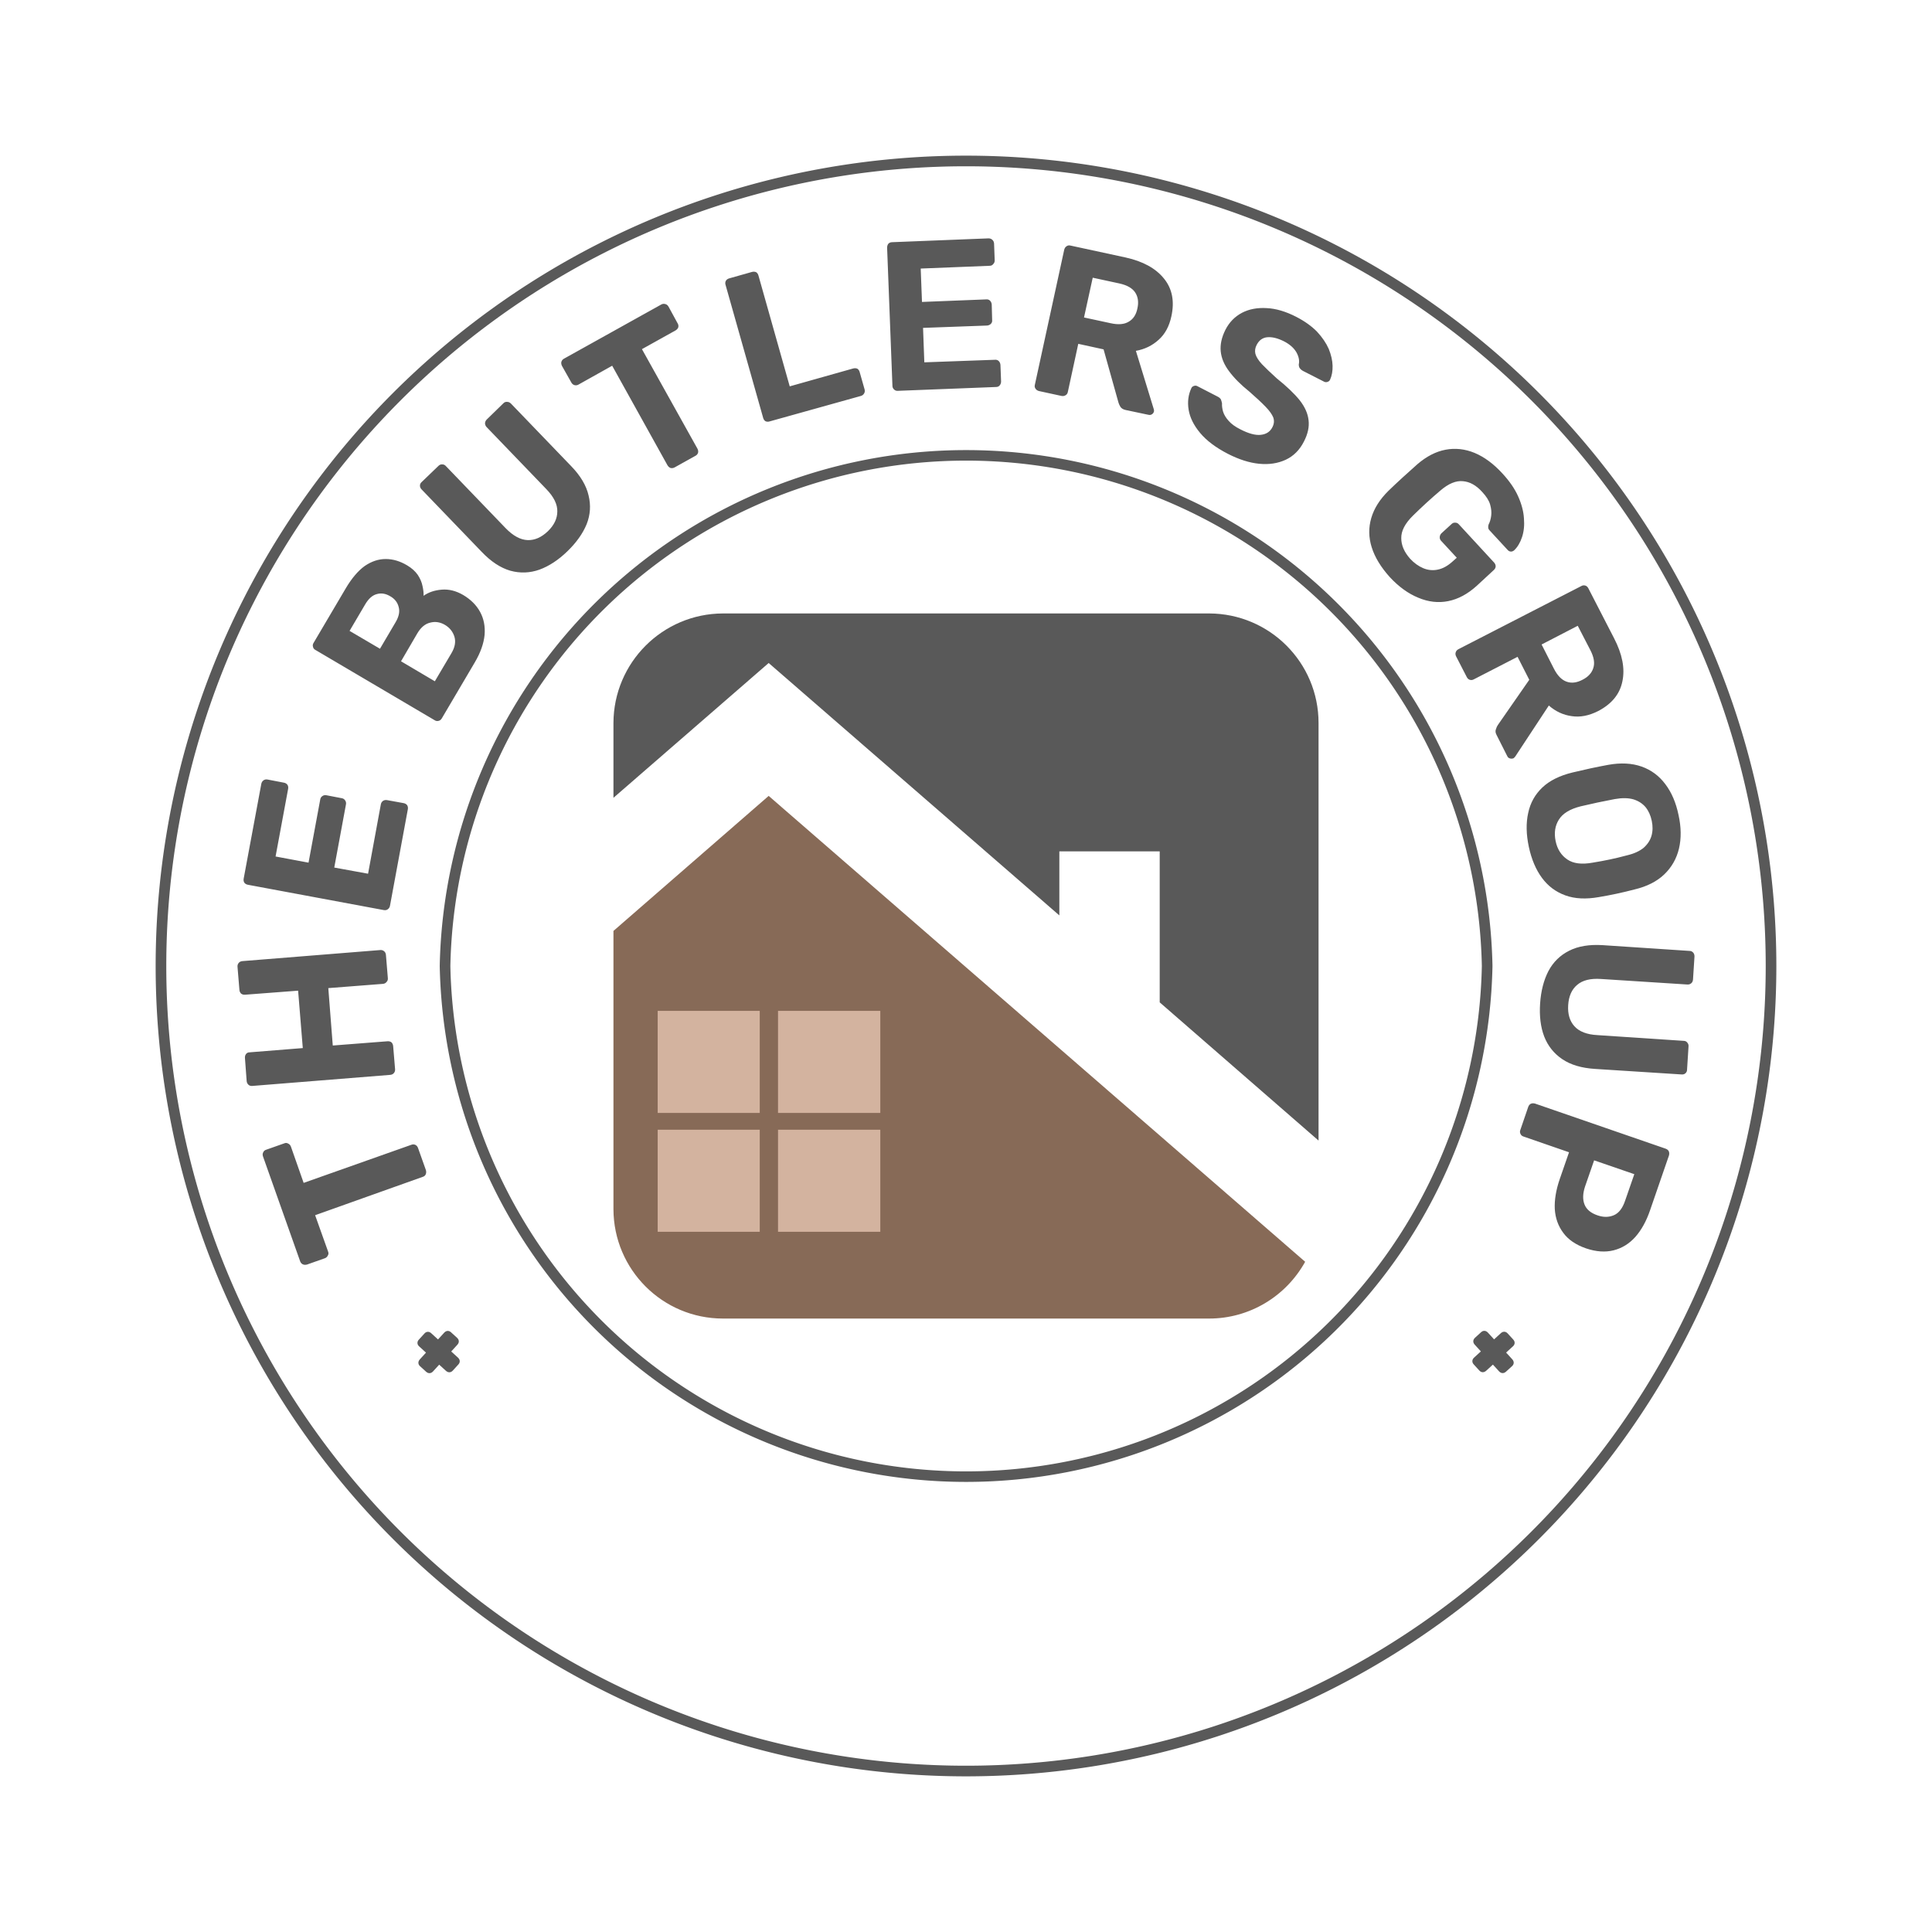
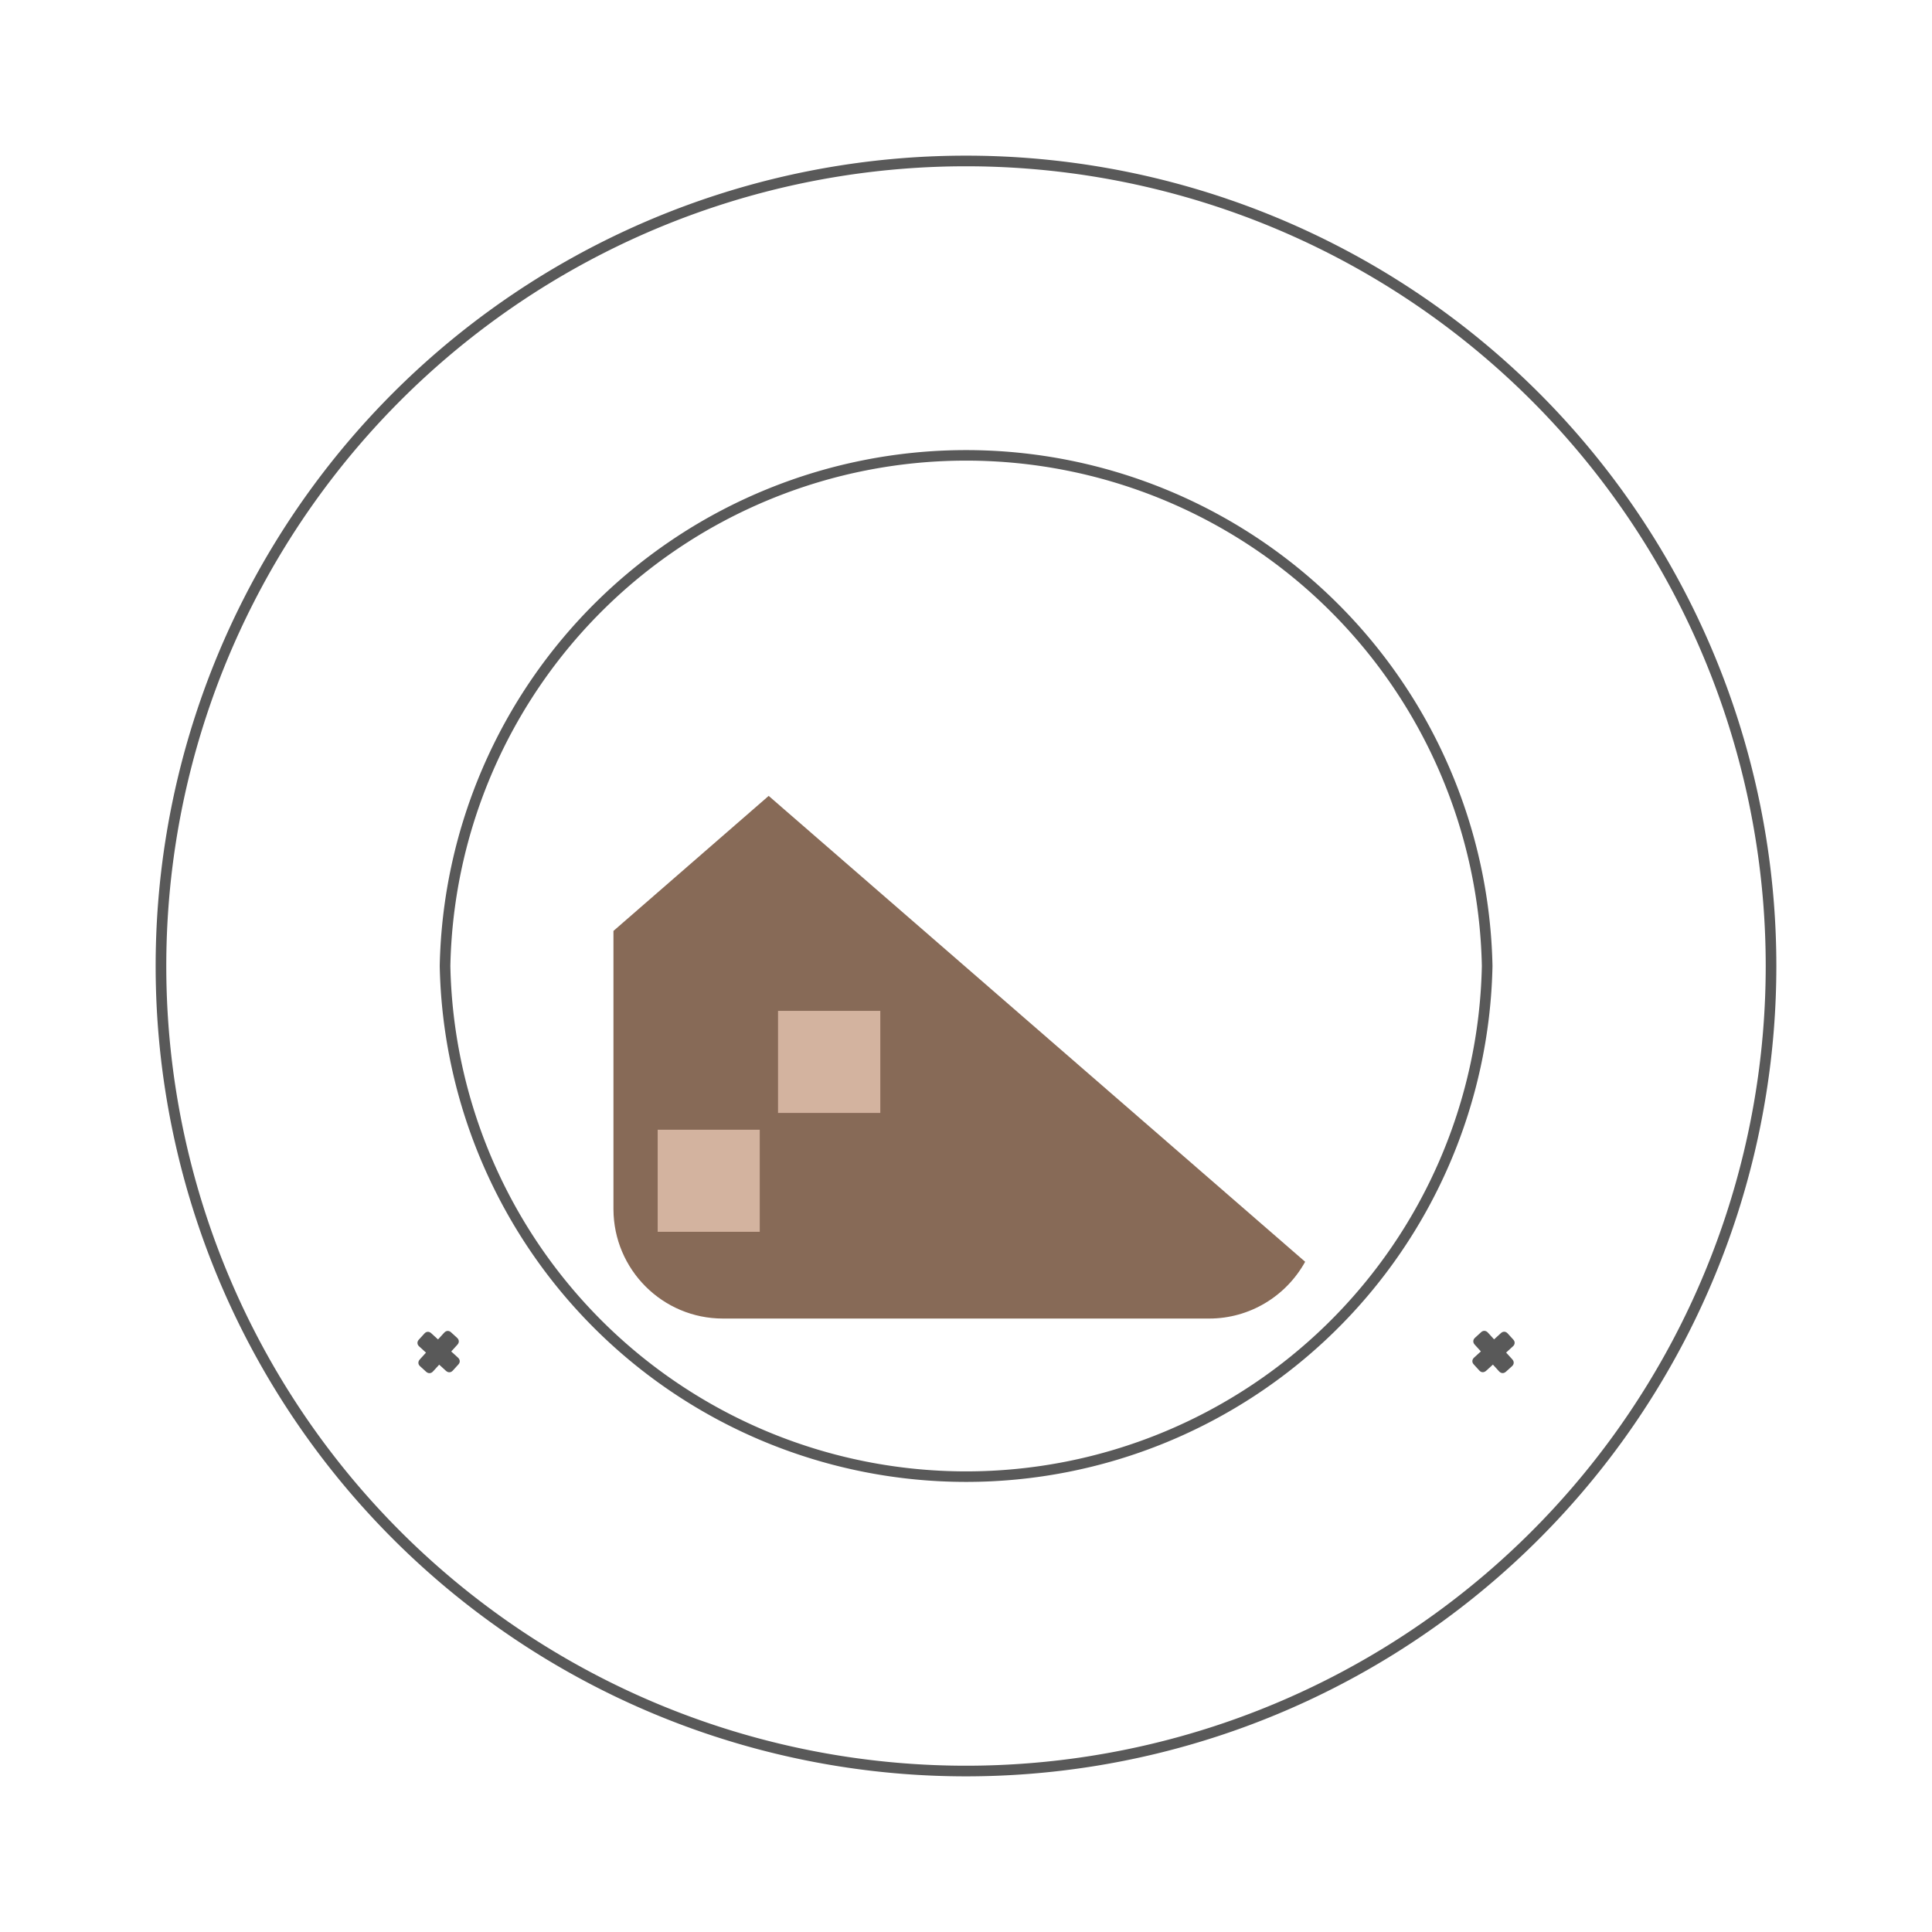
<svg xmlns="http://www.w3.org/2000/svg" viewBox="0 0 9.086 9.086">
  <g transform="matrix(1,0,0,1,2.885,2.885)">
    <g>
-       <path d=" M -0.882 2.618 Q -0.879 2.629 -0.883 2.638 Q -0.887 2.647 -0.898 2.65 L -1.403 2.83 L -1.342 3.001 Q -1.338 3.011 -1.343 3.019 Q -1.347 3.028 -1.356 3.032 L -1.441 3.062 Q -1.452 3.065 -1.461 3.061 Q -1.469 3.057 -1.473 3.048 L -1.648 2.554 Q -1.652 2.543 -1.647 2.534 Q -1.643 2.525 -1.633 2.522 L -1.548 2.492 Q -1.539 2.488 -1.53 2.493 Q -1.521 2.497 -1.517 2.507 L -1.457 2.678 L -0.951 2.499 Q -0.941 2.495 -0.932 2.499 Q -0.923 2.503 -0.919 2.514 L -0.882 2.618 M -1.027 2.143 Q -1.026 2.154 -1.033 2.162 Q -1.039 2.169 -1.05 2.17 L -1.698 2.222 Q -1.709 2.223 -1.716 2.217 Q -1.724 2.21 -1.725 2.199 L -1.733 2.091 Q -1.734 2.08 -1.728 2.072 Q -1.722 2.064 -1.711 2.064 L -1.461 2.044 L -1.483 1.774 L -1.732 1.793 Q -1.743 1.794 -1.751 1.788 Q -1.758 1.781 -1.759 1.771 L -1.768 1.662 Q -1.769 1.651 -1.762 1.643 Q -1.756 1.636 -1.745 1.635 L -1.097 1.583 Q -1.086 1.582 -1.078 1.589 Q -1.071 1.595 -1.07 1.606 L -1.061 1.715 Q -1.06 1.726 -1.067 1.733 Q -1.073 1.741 -1.084 1.742 L -1.341 1.762 L -1.32 2.032 L -1.063 2.012 Q -1.052 2.011 -1.044 2.017 Q -1.037 2.024 -1.036 2.035 L -1.027 2.143 M -1.051 1.375 Q -1.053 1.385 -1.061 1.391 Q -1.069 1.397 -1.08 1.395 L -1.719 1.276 Q -1.73 1.274 -1.736 1.266 Q -1.741 1.258 -1.739 1.247 L -1.656 0.801 Q -1.654 0.791 -1.646 0.785 Q -1.638 0.779 -1.627 0.781 L -1.549 0.796 Q -1.539 0.798 -1.533 0.806 Q -1.528 0.814 -1.53 0.825 L -1.589 1.143 L -1.434 1.172 L -1.379 0.875 Q -1.377 0.864 -1.369 0.859 Q -1.361 0.853 -1.35 0.855 L -1.277 0.869 Q -1.267 0.871 -1.262 0.879 Q -1.256 0.887 -1.258 0.898 L -1.313 1.195 L -1.154 1.224 L -1.094 0.898 Q -1.092 0.887 -1.083 0.881 Q -1.075 0.876 -1.064 0.878 L -0.987 0.892 Q -0.976 0.894 -0.97 0.902 Q -0.965 0.911 -0.967 0.921 L -1.051 1.375 M -0.807 0.493 Q -0.813 0.503 -0.822 0.505 Q -0.832 0.508 -0.841 0.502 L -1.401 0.172 Q -1.411 0.167 -1.413 0.157 Q -1.416 0.147 -1.41 0.138 L -1.259 -0.118 Q -1.217 -0.189 -1.17 -0.223 Q -1.122 -0.256 -1.071 -0.256 Q -1.02 -0.256 -0.97 -0.226 Q -0.938 -0.207 -0.92 -0.181 Q -0.903 -0.155 -0.898 -0.129 Q -0.892 -0.103 -0.893 -0.083 Q -0.858 -0.108 -0.807 -0.112 Q -0.757 -0.116 -0.707 -0.087 Q -0.653 -0.055 -0.627 -0.007 Q -0.601 0.041 -0.606 0.101 Q -0.612 0.162 -0.652 0.23 L -0.807 0.493 M -0.84 0.319 L -0.762 0.187 Q -0.737 0.145 -0.748 0.109 Q -0.759 0.074 -0.792 0.054 Q -0.826 0.034 -0.861 0.043 Q -0.897 0.051 -0.922 0.093 L -0.999 0.225 L -0.84 0.319 M -1.098 0.166 L -1.025 0.042 Q -1.001 0.002 -1.01 -0.03 Q -1.018 -0.063 -1.05 -0.081 Q -1.082 -0.1 -1.113 -0.091 Q -1.144 -0.083 -1.168 -0.042 L -1.241 0.082 L -1.098 0.166 M -0.217 -0.292 Q -0.28 -0.231 -0.348 -0.206 Q -0.416 -0.182 -0.485 -0.201 Q -0.554 -0.221 -0.619 -0.289 L -0.902 -0.583 Q -0.91 -0.591 -0.91 -0.601 Q -0.91 -0.611 -0.902 -0.618 L -0.823 -0.694 Q -0.815 -0.702 -0.805 -0.701 Q -0.795 -0.701 -0.788 -0.693 L -0.506 -0.4 Q -0.454 -0.347 -0.404 -0.345 Q -0.354 -0.343 -0.308 -0.387 Q -0.264 -0.43 -0.264 -0.48 Q -0.263 -0.53 -0.315 -0.584 L -0.597 -0.877 Q -0.604 -0.885 -0.604 -0.895 Q -0.603 -0.905 -0.596 -0.912 L -0.517 -0.989 Q -0.51 -0.996 -0.5 -0.995 Q -0.49 -0.995 -0.482 -0.987 L -0.199 -0.693 Q -0.133 -0.625 -0.117 -0.555 Q -0.1 -0.486 -0.126 -0.42 Q -0.153 -0.354 -0.217 -0.292 M 0.288 -0.687 Q 0.279 -0.682 0.269 -0.684 Q 0.26 -0.687 0.254 -0.697 L -0.006 -1.165 L -0.165 -1.076 Q -0.174 -1.071 -0.184 -1.074 Q -0.193 -1.077 -0.198 -1.086 L -0.242 -1.164 Q -0.247 -1.174 -0.245 -1.183 Q -0.242 -1.193 -0.233 -1.198 L 0.225 -1.453 Q 0.234 -1.458 0.244 -1.455 Q 0.253 -1.453 0.259 -1.443 L 0.302 -1.364 Q 0.307 -1.356 0.305 -1.346 Q 0.302 -1.337 0.292 -1.331 L 0.134 -1.243 L 0.395 -0.775 Q 0.4 -0.765 0.398 -0.756 Q 0.395 -0.746 0.385 -0.741 L 0.288 -0.687 M 0.734 -0.903 Q 0.724 -0.9 0.715 -0.904 Q 0.707 -0.909 0.704 -0.92 L 0.527 -1.546 Q 0.524 -1.556 0.529 -1.565 Q 0.534 -1.573 0.545 -1.576 L 0.651 -1.606 Q 0.662 -1.609 0.671 -1.605 Q 0.679 -1.6 0.682 -1.589 L 0.829 -1.068 L 1.127 -1.152 Q 1.138 -1.155 1.147 -1.151 Q 1.155 -1.146 1.158 -1.135 L 1.181 -1.054 Q 1.184 -1.044 1.179 -1.035 Q 1.174 -1.026 1.164 -1.023 L 0.734 -0.903 M 1.338 -1.047 Q 1.327 -1.046 1.32 -1.053 Q 1.312 -1.06 1.312 -1.071 L 1.287 -1.72 Q 1.287 -1.731 1.293 -1.739 Q 1.3 -1.746 1.311 -1.746 L 1.764 -1.764 Q 1.775 -1.764 1.782 -1.757 Q 1.789 -1.751 1.79 -1.74 L 1.793 -1.66 Q 1.793 -1.65 1.786 -1.643 Q 1.78 -1.635 1.769 -1.635 L 1.445 -1.622 L 1.451 -1.465 L 1.753 -1.477 Q 1.764 -1.478 1.771 -1.471 Q 1.778 -1.464 1.779 -1.453 L 1.781 -1.379 Q 1.782 -1.369 1.775 -1.362 Q 1.768 -1.355 1.757 -1.354 L 1.456 -1.343 L 1.462 -1.181 L 1.794 -1.193 Q 1.805 -1.194 1.812 -1.187 Q 1.819 -1.18 1.82 -1.169 L 1.823 -1.091 Q 1.823 -1.08 1.816 -1.072 Q 1.81 -1.065 1.799 -1.065 L 1.338 -1.047 M 2.001 -1.046 Q 1.99 -1.049 1.985 -1.057 Q 1.979 -1.065 1.982 -1.076 L 2.12 -1.711 Q 2.123 -1.722 2.131 -1.727 Q 2.139 -1.733 2.15 -1.73 L 2.409 -1.674 Q 2.531 -1.647 2.589 -1.575 Q 2.647 -1.504 2.624 -1.398 Q 2.609 -1.327 2.564 -1.287 Q 2.519 -1.246 2.457 -1.235 L 2.541 -0.961 Q 2.543 -0.955 2.542 -0.95 Q 2.54 -0.942 2.533 -0.937 Q 2.525 -0.932 2.517 -0.934 L 2.408 -0.957 Q 2.391 -0.961 2.384 -0.972 Q 2.377 -0.984 2.375 -0.992 L 2.305 -1.242 L 2.186 -1.268 L 2.137 -1.042 Q 2.135 -1.031 2.126 -1.026 Q 2.118 -1.021 2.107 -1.023 L 2.001 -1.046 M 2.213 -1.392 L 2.338 -1.365 Q 2.392 -1.353 2.423 -1.372 Q 2.455 -1.39 2.464 -1.434 Q 2.474 -1.478 2.454 -1.509 Q 2.434 -1.54 2.379 -1.552 L 2.254 -1.579 L 2.213 -1.392 M 2.889 -0.751 Q 2.804 -0.795 2.759 -0.849 Q 2.714 -0.903 2.705 -0.958 Q 2.696 -1.013 2.718 -1.06 Q 2.721 -1.067 2.73 -1.07 Q 2.738 -1.073 2.746 -1.069 L 2.841 -1.02 Q 2.853 -1.014 2.857 -1.006 Q 2.86 -0.998 2.862 -0.988 Q 2.861 -0.97 2.867 -0.949 Q 2.874 -0.927 2.893 -0.906 Q 2.912 -0.884 2.948 -0.866 Q 3.006 -0.836 3.044 -0.84 Q 3.083 -0.844 3.099 -0.876 Q 3.111 -0.899 3.103 -0.922 Q 3.094 -0.944 3.067 -0.972 Q 3.039 -1.001 2.991 -1.043 Q 2.931 -1.091 2.896 -1.138 Q 2.861 -1.184 2.856 -1.232 Q 2.851 -1.28 2.878 -1.334 Q 2.905 -1.387 2.956 -1.414 Q 3.006 -1.44 3.072 -1.436 Q 3.137 -1.433 3.211 -1.395 Q 3.271 -1.364 3.309 -1.325 Q 3.346 -1.285 3.364 -1.244 Q 3.381 -1.202 3.382 -1.165 Q 3.383 -1.127 3.37 -1.099 Q 3.367 -1.092 3.358 -1.089 Q 3.35 -1.086 3.342 -1.09 L 3.242 -1.141 Q 3.233 -1.146 3.228 -1.153 Q 3.223 -1.16 3.223 -1.171 Q 3.229 -1.197 3.212 -1.228 Q 3.194 -1.259 3.153 -1.28 Q 3.109 -1.302 3.075 -1.299 Q 3.042 -1.296 3.025 -1.263 Q 3.014 -1.242 3.019 -1.221 Q 3.025 -1.199 3.05 -1.172 Q 3.075 -1.146 3.119 -1.106 Q 3.189 -1.05 3.227 -1.003 Q 3.264 -0.956 3.269 -0.909 Q 3.275 -0.862 3.247 -0.808 Q 3.217 -0.749 3.162 -0.723 Q 3.106 -0.697 3.036 -0.704 Q 2.967 -0.711 2.889 -0.751 M 3.651 -0.171 Q 3.588 -0.241 3.566 -0.311 Q 3.544 -0.381 3.564 -0.449 Q 3.584 -0.517 3.645 -0.577 Q 3.676 -0.607 3.712 -0.64 Q 3.748 -0.673 3.781 -0.702 Q 3.845 -0.757 3.913 -0.77 Q 3.982 -0.783 4.05 -0.755 Q 4.119 -0.726 4.181 -0.658 Q 4.231 -0.604 4.255 -0.55 Q 4.279 -0.496 4.282 -0.447 Q 4.286 -0.398 4.273 -0.359 Q 4.26 -0.32 4.236 -0.297 Q 4.229 -0.291 4.221 -0.291 Q 4.212 -0.291 4.205 -0.299 L 4.121 -0.39 Q 4.114 -0.397 4.114 -0.404 Q 4.113 -0.411 4.116 -0.419 Q 4.125 -0.436 4.128 -0.46 Q 4.131 -0.484 4.123 -0.512 Q 4.115 -0.54 4.086 -0.571 Q 4.044 -0.618 3.995 -0.622 Q 3.946 -0.627 3.889 -0.578 Q 3.823 -0.522 3.76 -0.46 Q 3.704 -0.405 3.705 -0.354 Q 3.705 -0.304 3.747 -0.257 Q 3.775 -0.227 3.808 -0.213 Q 3.841 -0.199 3.876 -0.206 Q 3.912 -0.213 3.947 -0.245 L 3.966 -0.262 L 3.892 -0.342 Q 3.885 -0.35 3.886 -0.36 Q 3.887 -0.37 3.894 -0.377 L 3.941 -0.42 Q 3.949 -0.428 3.959 -0.427 Q 3.969 -0.427 3.976 -0.419 L 4.142 -0.239 Q 4.149 -0.231 4.149 -0.221 Q 4.148 -0.211 4.14 -0.204 L 4.06 -0.13 Q 3.996 -0.072 3.926 -0.058 Q 3.856 -0.044 3.785 -0.074 Q 3.714 -0.103 3.651 -0.171 M 3.963 0.202 Q 3.958 0.192 3.961 0.183 Q 3.964 0.173 3.974 0.168 L 4.552 -0.129 Q 4.561 -0.134 4.571 -0.131 Q 4.58 -0.128 4.585 -0.118 L 4.706 0.117 Q 4.764 0.229 4.745 0.319 Q 4.727 0.409 4.631 0.459 Q 4.566 0.492 4.507 0.483 Q 4.447 0.475 4.399 0.433 L 4.241 0.673 Q 4.237 0.678 4.233 0.681 Q 4.225 0.684 4.217 0.682 Q 4.208 0.68 4.204 0.672 L 4.154 0.573 Q 4.145 0.557 4.15 0.545 Q 4.154 0.532 4.159 0.525 L 4.307 0.312 L 4.252 0.204 L 4.046 0.31 Q 4.037 0.315 4.027 0.312 Q 4.018 0.309 4.013 0.299 L 3.963 0.202 M 4.365 0.146 L 4.423 0.26 Q 4.448 0.309 4.483 0.321 Q 4.517 0.333 4.557 0.312 Q 4.597 0.292 4.608 0.257 Q 4.62 0.222 4.594 0.172 L 4.535 0.058 L 4.365 0.146 M 4.305 1.098 Q 4.286 1.009 4.302 0.938 Q 4.317 0.867 4.369 0.818 Q 4.42 0.77 4.51 0.748 Q 4.552 0.738 4.593 0.729 Q 4.635 0.72 4.678 0.712 Q 4.767 0.696 4.835 0.72 Q 4.903 0.744 4.947 0.803 Q 4.991 0.861 5.009 0.948 Q 5.028 1.034 5.011 1.106 Q 4.994 1.177 4.942 1.227 Q 4.89 1.277 4.802 1.298 Q 4.76 1.309 4.718 1.318 Q 4.676 1.327 4.634 1.334 Q 4.543 1.35 4.477 1.326 Q 4.41 1.302 4.367 1.244 Q 4.324 1.186 4.305 1.098 M 4.431 1.071 Q 4.443 1.128 4.486 1.157 Q 4.528 1.186 4.605 1.172 Q 4.648 1.165 4.686 1.157 Q 4.724 1.149 4.765 1.138 Q 4.816 1.126 4.845 1.102 Q 4.873 1.077 4.882 1.045 Q 4.891 1.013 4.883 0.975 Q 4.875 0.937 4.854 0.911 Q 4.832 0.885 4.796 0.874 Q 4.76 0.864 4.709 0.873 Q 4.667 0.881 4.629 0.889 Q 4.591 0.897 4.549 0.907 Q 4.473 0.926 4.446 0.97 Q 4.419 1.013 4.431 1.071 M 4.358 1.834 Q 4.364 1.746 4.397 1.682 Q 4.431 1.618 4.495 1.586 Q 4.558 1.554 4.653 1.56 L 5.06 1.587 Q 5.071 1.587 5.078 1.595 Q 5.084 1.602 5.084 1.613 L 5.077 1.722 Q 5.076 1.733 5.069 1.739 Q 5.061 1.746 5.05 1.745 L 4.644 1.719 Q 4.57 1.714 4.532 1.747 Q 4.494 1.779 4.49 1.842 Q 4.486 1.904 4.519 1.941 Q 4.553 1.979 4.627 1.983 L 5.033 2.01 Q 5.044 2.01 5.05 2.018 Q 5.057 2.026 5.056 2.036 L 5.049 2.146 Q 5.049 2.156 5.041 2.163 Q 5.034 2.169 5.023 2.168 L 4.616 2.142 Q 4.521 2.136 4.462 2.096 Q 4.403 2.056 4.377 1.989 Q 4.352 1.923 4.358 1.834 M 4.302 2.321 Q 4.306 2.31 4.314 2.306 Q 4.323 2.302 4.334 2.305 L 4.948 2.517 Q 4.959 2.521 4.963 2.529 Q 4.967 2.538 4.964 2.549 L 4.875 2.807 Q 4.849 2.883 4.806 2.932 Q 4.763 2.98 4.704 2.995 Q 4.645 3.01 4.574 2.986 Q 4.502 2.961 4.467 2.913 Q 4.431 2.865 4.427 2.801 Q 4.424 2.737 4.45 2.661 L 4.494 2.534 L 4.28 2.46 Q 4.27 2.457 4.266 2.448 Q 4.261 2.439 4.265 2.429 L 4.302 2.321 M 4.612 2.572 L 4.569 2.696 Q 4.553 2.745 4.567 2.78 Q 4.581 2.815 4.629 2.831 Q 4.67 2.845 4.705 2.83 Q 4.74 2.815 4.758 2.761 L 4.801 2.637 L 4.612 2.572" fill="#595959" fill-rule="nonzero" />
-     </g>
+       </g>
    <g clip-path="url(#SvgjsClipPath1047)">
      <g clip-path="url(#SvgjsClipPath1046407cb883-a7b2-476b-ba50-1d75ae56ffe8)">
-         <path d=" M 2.569 1.829 L 2.569 1.119 L 2.097 1.119 L 2.097 1.42 L 0.73 0.233 L -2.945625655206298e-16 0.867 L -2.945625655206298e-16 0.515 C 0.001 0.231 0.231 0.001 0.515 -1.9944398804648518e-16 L 2.802 -1.9944398804648518e-16 C 3.086 0.001 3.316 0.231 3.316 0.515 L 3.316 2.479 Z" fill="#595959" transform="matrix(1,0,0,1,0,0)" fill-rule="nonzero" />
-       </g>
+         </g>
      <g clip-path="url(#SvgjsClipPath1046407cb883-a7b2-476b-ba50-1d75ae56ffe8)">
        <path d=" M 0.73 0.858 L 3.253 3.049 C 3.162 3.213 2.99 3.316 2.802 3.316 L 0.515 3.316 C 0.231 3.316 0.001 3.086 -2.945625655206298e-16 2.802 L -2.945625655206298e-16 1.493 Z" fill="#876a57" transform="matrix(1,0,0,1,0,0)" fill-rule="nonzero" />
      </g>
      <g clip-path="url(#SvgjsClipPath1046407cb883-a7b2-476b-ba50-1d75ae56ffe8)">
-         <path d=" M 0.208 1.869 L 0.688 1.869 L 0.688 2.349 L 0.208 2.349 Z" fill="#d3b39f" transform="matrix(1,0,0,1,0,0)" fill-rule="nonzero" />
-       </g>
+         </g>
      <g clip-path="url(#SvgjsClipPath1046407cb883-a7b2-476b-ba50-1d75ae56ffe8)">
        <path d=" M 0.208 2.428 L 0.688 2.428 L 0.688 2.908 L 0.208 2.908 Z" fill="#d3b39f" transform="matrix(1,0,0,1,0,0)" fill-rule="nonzero" />
      </g>
      <g clip-path="url(#SvgjsClipPath1046407cb883-a7b2-476b-ba50-1d75ae56ffe8)">
        <path d=" M 0.774 1.869 L 1.255 1.869 L 1.255 2.349 L 0.774 2.349 Z" fill="#d3b39f" transform="matrix(1,0,0,1,0,0)" fill-rule="nonzero" />
      </g>
      <g clip-path="url(#SvgjsClipPath1046407cb883-a7b2-476b-ba50-1d75ae56ffe8)">
-         <path d=" M 0.774 2.428 L 1.255 2.428 L 1.255 2.908 L 0.774 2.908 Z" fill="#d3b39f" transform="matrix(1,0,0,1,0,0)" fill-rule="nonzero" />
-       </g>
+         </g>
    </g>
    <g>
      <path d=" M -0.817 1.658 A 2.476 2.476 0 0 1 4.134 1.658 A 2.476 2.476 0 0 1 -0.817 1.658 Z M -0.767 1.658 A 2.426 2.426 0 0 0 4.084 1.658 A 2.426 2.426 0 0 0 -0.767 1.658 Z" fill="#595959" fill-rule="nonzero" />
    </g>
    <g>
      <path d=" M -2.153 1.658 A 3.811 3.811 0 0 1 5.469 1.658 A 3.811 3.811 0 0 1 -2.153 1.658 Z M -2.103 1.658 A 3.761 3.761 0 0 0 5.419 1.658 A 3.761 3.761 0 0 0 -2.103 1.658 Z" fill="#595959" fill-rule="nonzero" />
    </g>
    <g transform="matrix(-0.739,-0.674,0.674,-0.739,-3.765,5.483)">
      <g clip-path="url(#SvgjsClipPath1048)">
        <path d=" M -0.928 3.487 C -0.928 3.5 -0.919 3.509 -0.905 3.509 L -0.862 3.509 L -0.862 3.552 C -0.862 3.566 -0.853 3.575 -0.839 3.575 L -0.8 3.575 C -0.787 3.575 -0.778 3.566 -0.778 3.552 L -0.778 3.509 L -0.734 3.509 C -0.721 3.509 -0.712 3.5 -0.712 3.487 L -0.712 3.447 C -0.712 3.434 -0.721 3.425 -0.734 3.425 L -0.778 3.425 L -0.778 3.382 C -0.778 3.368 -0.787 3.359 -0.8 3.359 L -0.839 3.359 C -0.853 3.359 -0.862 3.368 -0.862 3.382 L -0.862 3.425 L -0.905 3.425 C -0.919 3.425 -0.928 3.434 -0.928 3.447 L -0.928 3.487 Z" fill="#595959" transform="matrix(1,0,0,1,0,0)" fill-rule="nonzero" />
      </g>
    </g>
    <g transform="matrix(0.739,-0.674,-0.674,-0.739,3.419,8.823)">
      <g clip-path="url(#SvgjsClipPath1049)">
        <path d=" M 4.028 3.487 C 4.028 3.5 4.037 3.509 4.051 3.509 L 4.094 3.509 L 4.094 3.552 C 4.094 3.566 4.103 3.575 4.117 3.575 L 4.156 3.575 C 4.169 3.575 4.178 3.566 4.178 3.552 L 4.178 3.509 L 4.222 3.509 C 4.235 3.509 4.244 3.5 4.244 3.487 L 4.244 3.447 C 4.244 3.434 4.235 3.425 4.222 3.425 L 4.178 3.425 L 4.178 3.382 C 4.178 3.368 4.169 3.359 4.156 3.359 L 4.117 3.359 C 4.103 3.359 4.094 3.368 4.094 3.382 L 4.094 3.425 L 4.051 3.425 C 4.037 3.425 4.028 3.434 4.028 3.447 L 4.028 3.487 Z" fill="#595959" transform="matrix(1,0,0,1,0,0)" fill-rule="nonzero" />
      </g>
    </g>
  </g>
  <defs>
    <clipPath id="SvgjsClipPath1047">
      <path d=" M 0 0 h 3.316 v 3.316 h -3.316 Z" />
    </clipPath>
    <clipPath id="SvgjsClipPath1046407cb883-a7b2-476b-ba50-1d75ae56ffe8">
      <path d=" M -2.945625655206298e-16 0 L 3.316 0 L 3.316 3.316 L -5.891251310412596e-16 3.316 Z" />
    </clipPath>
    <clipPath id="SvgjsClipPath1048">
      <path d=" M -0.98 3.311 h 0.319 v 0.319 h -0.319 Z" />
    </clipPath>
    <clipPath id="SvgjsClipPath1049">
      <path d=" M 3.977 3.311 h 0.319 v 0.319 h -0.319 Z" />
    </clipPath>
  </defs>
</svg>